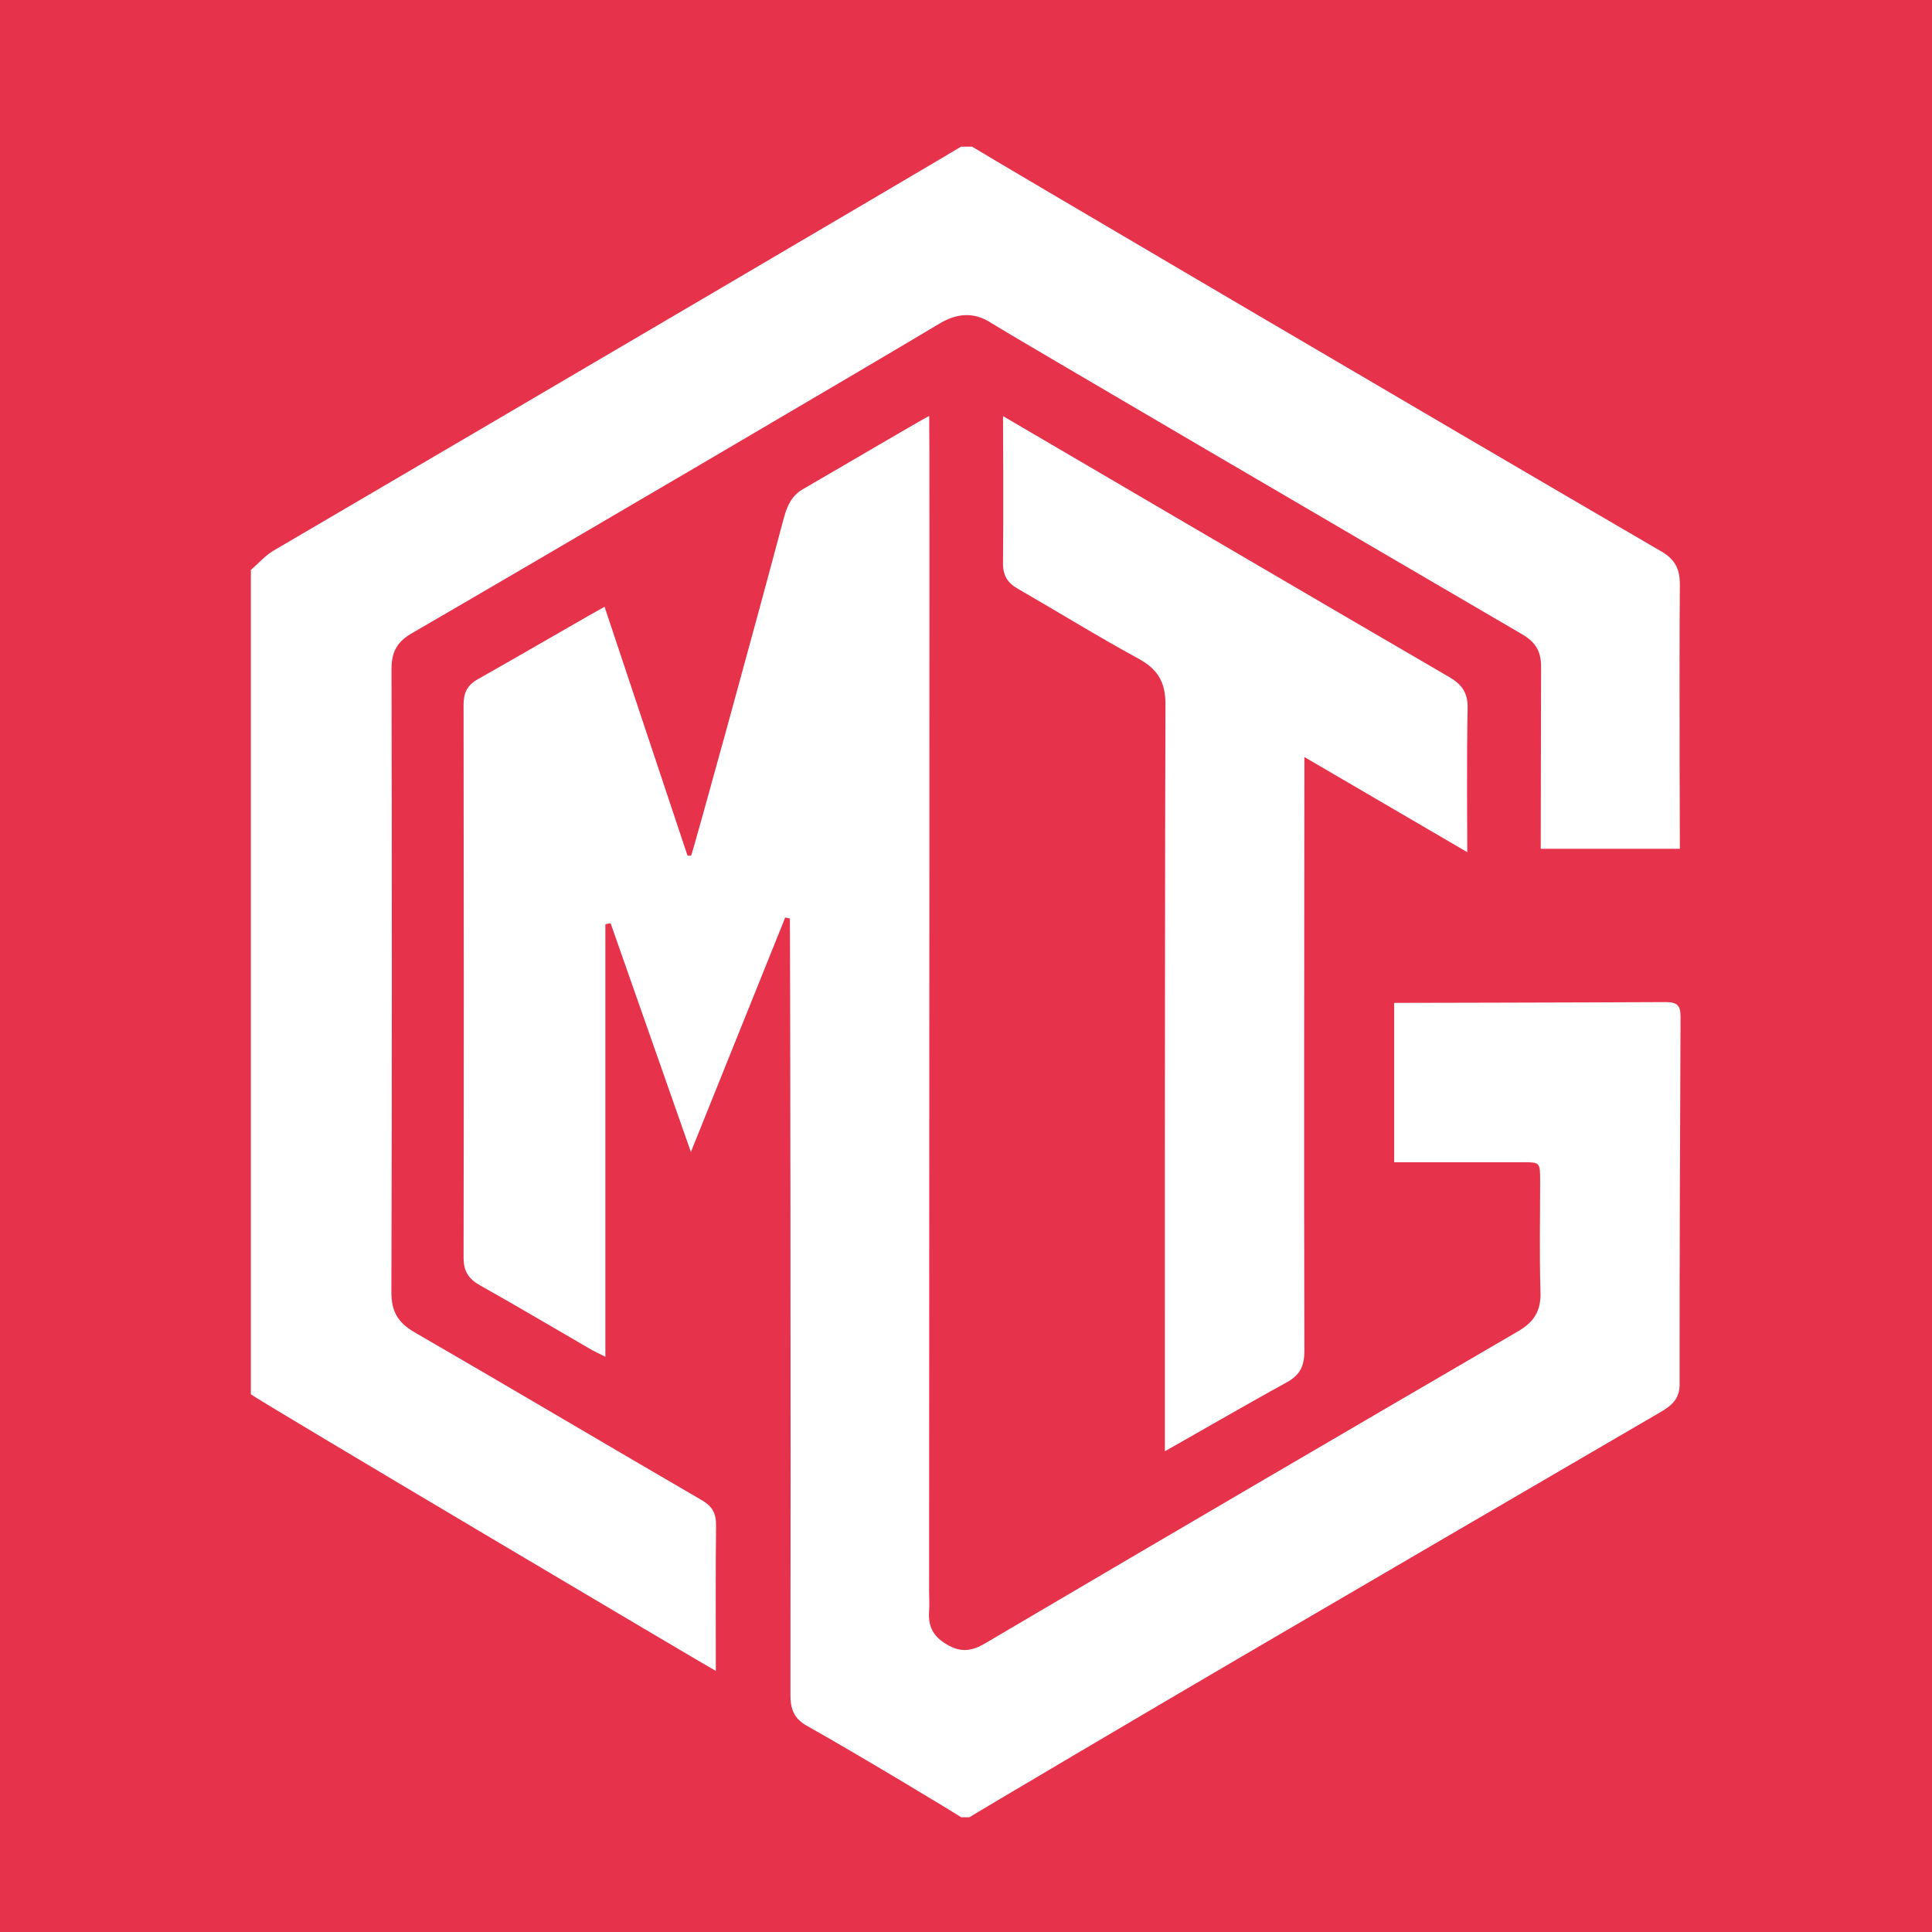
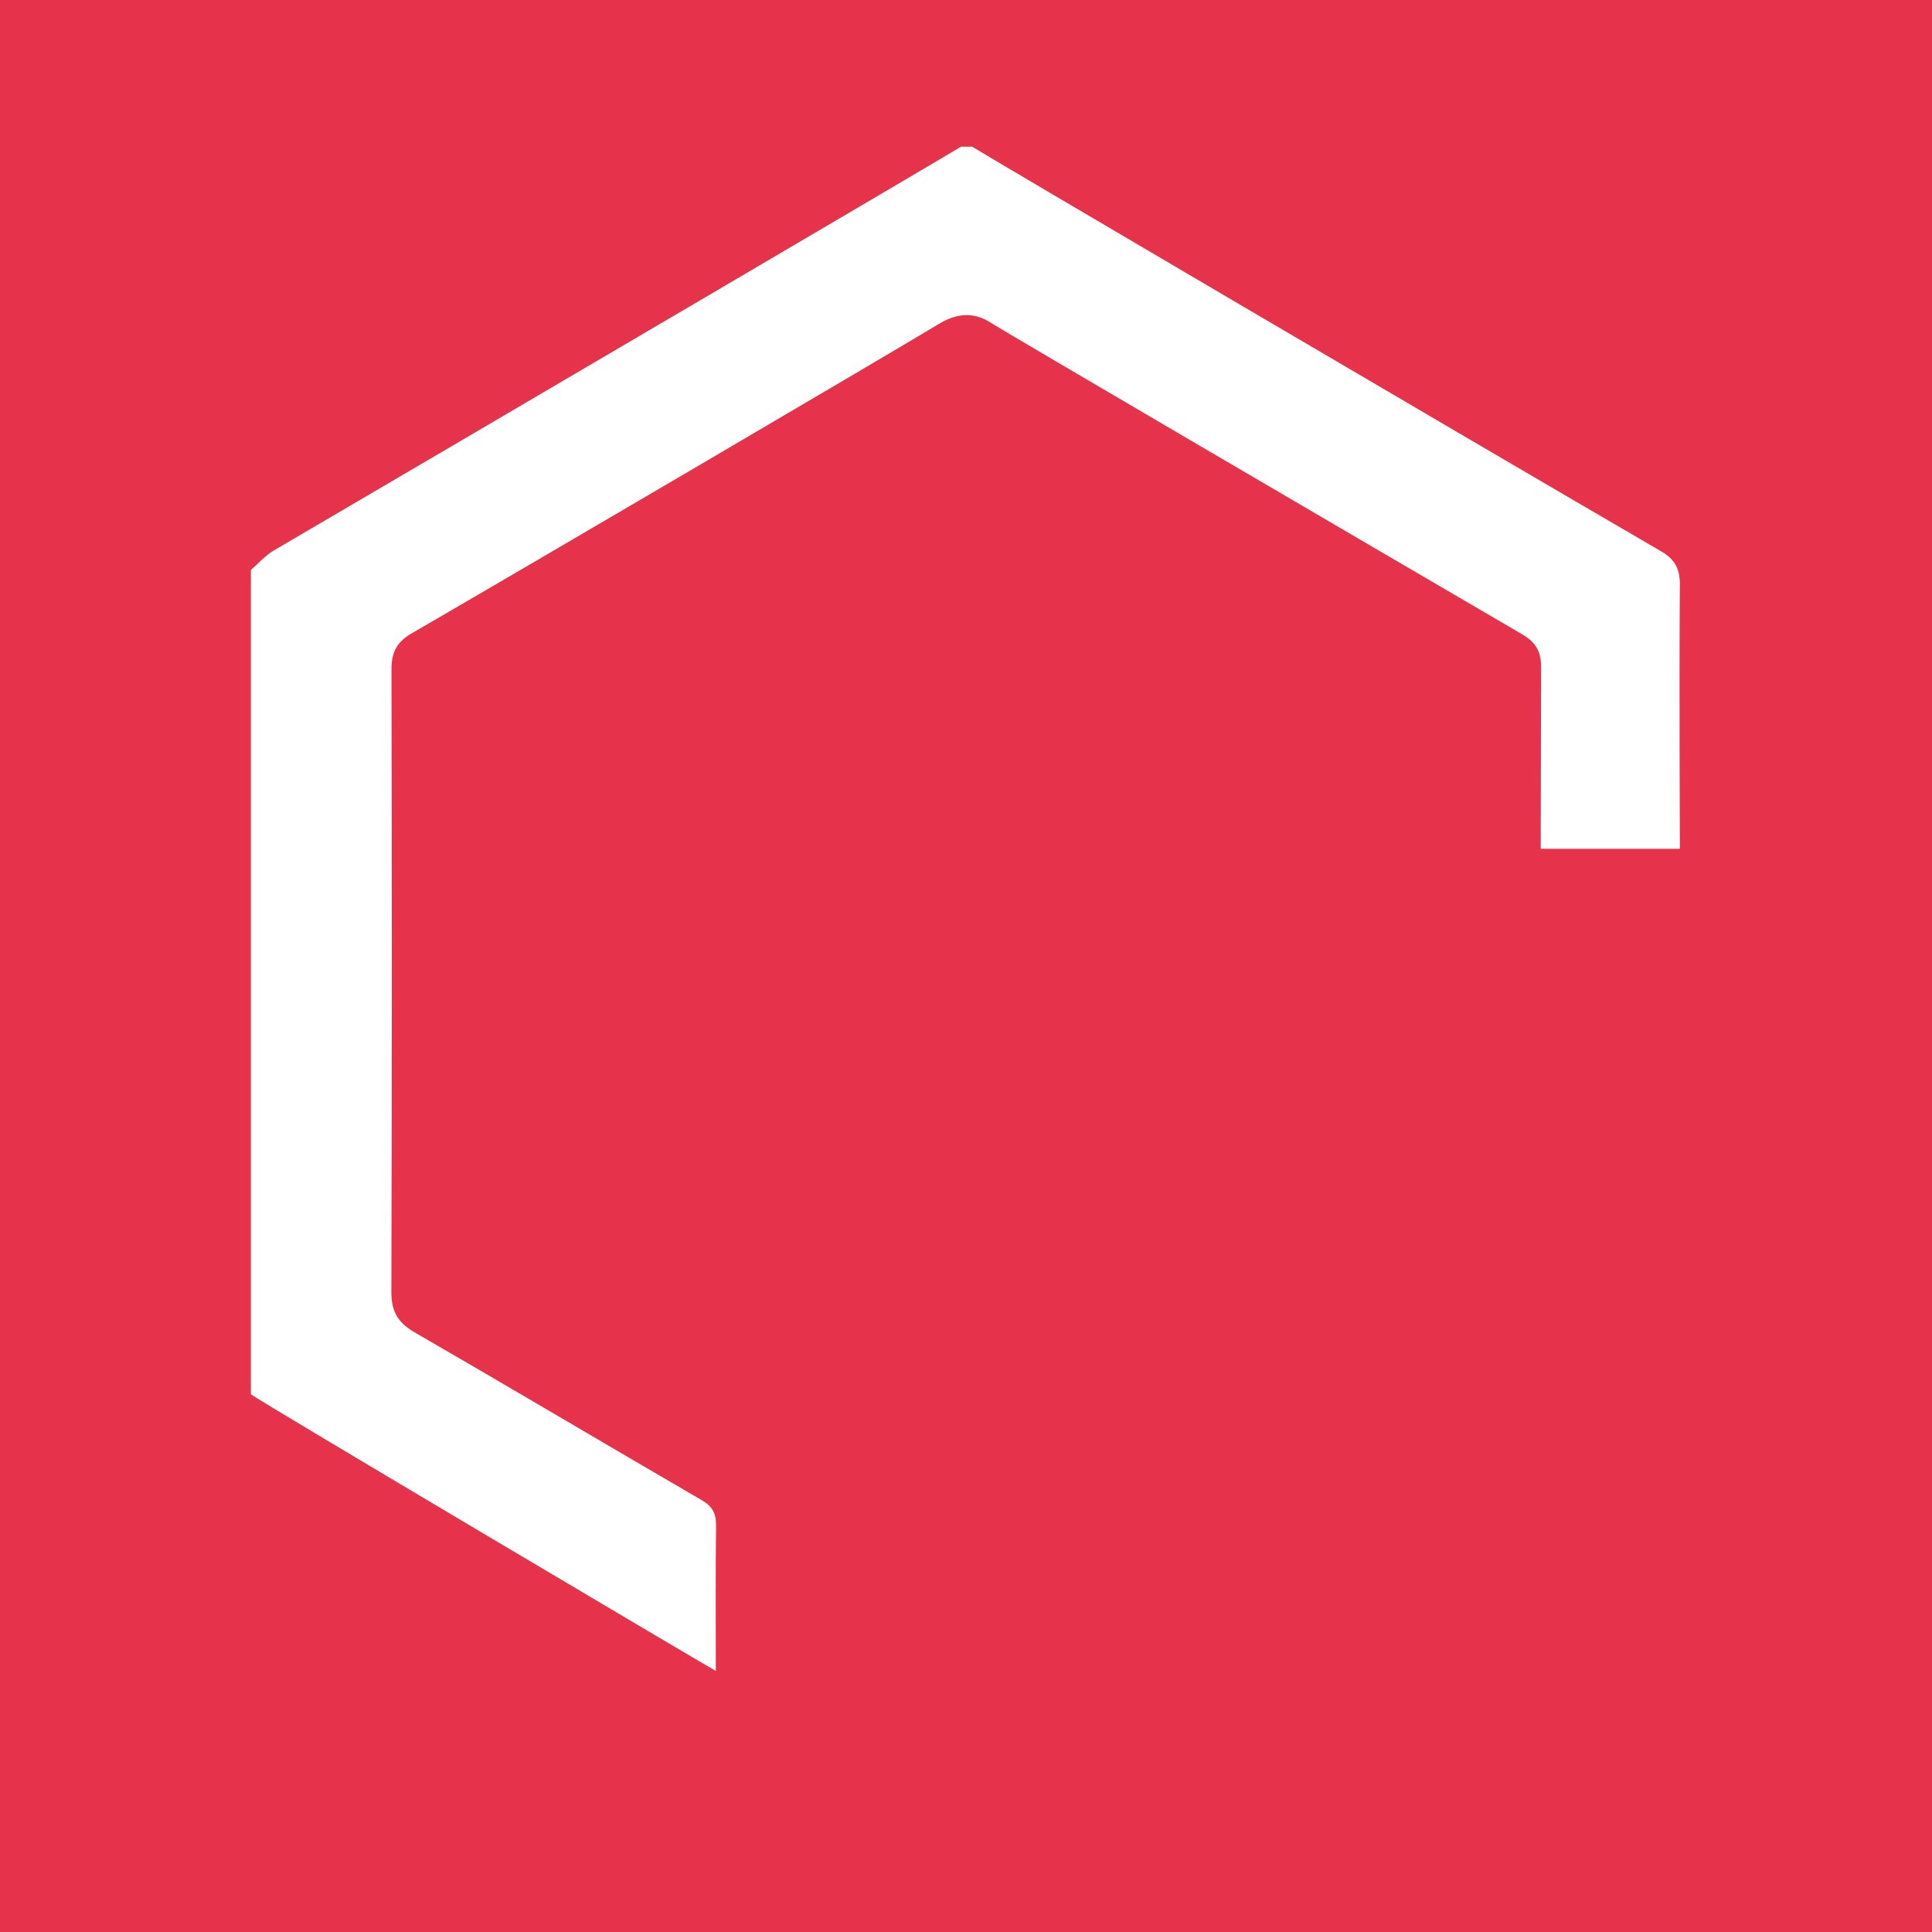
<svg xmlns="http://www.w3.org/2000/svg" version="1.1" id="Слой_1" x="0px" y="0px" viewBox="0 0 166.5 166.5" style="enable-background:new 0 0 166.5 166.5;" xml:space="preserve">
  <style type="text/css"> .st0{fill:#E7324B;} .st1{fill:#FFFFFF;} </style>
  <g>
    <rect x="0" y="0" class="st0" width="166.5" height="166.5" />
    <g>
-       <path class="st1" d="M86.44,35.86c3.91,2.29,29.38,17.22,38.44,22.48c1.14,0.66,1.64,1.4,1.6,2.75 c-0.09,3.6-0.03,11.66-0.03,12.35c-4.71-2.75-9.33-5.45-14.04-8.2c0,0.72,0,1.27,0,1.77c-0.01,16.47-0.04,32.95,0,49.42 c0,1.33-0.39,2.09-1.57,2.73c-3.05,1.66-9.87,5.6-10.45,5.91c0-0.75-0.02-43.51,0.05-64.34c0.01-1.96-0.67-3.07-2.35-3.98 c-3.51-1.91-6.91-4.02-10.37-6.01c-0.89-0.51-1.29-1.14-1.28-2.21C86.48,44.78,86.45,36.5,86.44,35.86z" />
-       <path class="st1" d="M143.55,86.36c-7.44,0.04-23.4,0.07-23.4,0.07v13.73c0,0,7.72,0,11.03,0c1.54,0,1.55,0,1.55,1.6 c0,3.2-0.07,6.4,0.03,9.6c0.05,1.61-0.55,2.56-1.93,3.37c-15.33,8.93-30.65,17.89-45.94,26.9c-1.3,0.77-2.28,0.76-3.5-0.04 c-1.06-0.68-1.4-1.55-1.32-2.72c0.04-0.6,0-1.2,0-1.8c0-33.16,0.06-100.66,0.01-101.22c-0.29,0.1-7.5,4.35-10.89,6.31 c-0.99,0.57-1.37,1.48-1.65,2.52c-2.48,9.34-7.81,28.71-7.98,29.06c-0.11,0.01-0.2,0-0.31,0c-2.37-7.1-4.74-14.23-7.15-21.45 c-0.51,0.26-7.68,4.42-10.91,6.24c-0.93,0.52-1.24,1.19-1.24,2.22c0.02,15.88,0.03,31.76,0,47.63c0,1.15,0.41,1.82,1.4,2.38 c3.21,1.8,6.37,3.68,9.55,5.52c0.33,0.19,0.68,0.35,1.27,0.65c0-12.57,0-24.93,0-37.28c0.15-0.03,0.3-0.06,0.45-0.09 c2.27,6.46,4.53,12.91,6.92,19.72c2.81-6.98,5.47-13.59,8.13-20.21c0.13,0.03,0.27,0.06,0.4,0.09c0.03,0.58,0.09,45.16,0.05,66.88 c0,1.23,0.27,2.05,1.45,2.71c4.12,2.3,12.92,7.61,13.26,7.86c0.24,0,0.48,0,0.72,0c0.25-0.19,16-9.49,23.63-13.95 c11.97-7,23.95-13.99,35.93-20.97c0.94-0.55,1.64-1.12,1.64-2.39c-0.01-10.56,0.03-21.11,0.08-31.67 C144.83,86.68,144.57,86.36,143.55,86.36z" />
      <path class="st1" d="M144.77,50.4c0.01-1.36-0.41-2.19-1.6-2.88C123.8,36.24,84.22,12.96,83.78,12.64c-0.32,0-0.64,0-0.96,0 c-0.31,0.23-39.81,23.43-59.24,34.81c-0.73,0.43-1.31,1.11-1.96,1.67c0,23.68,0,47.36,0,71.04c0.53,0.46,39.63,23.63,40.07,23.84 c0-4.3-0.03-8.41,0.02-12.53c0.01-1.05-0.32-1.66-1.24-2.19c-8.26-4.8-16.47-9.68-24.74-14.46c-1.41-0.82-2-1.76-2-3.43 c0.05-17.92,0.05-35.83,0.01-53.75c0-1.46,0.49-2.34,1.76-3.07c10.51-6.09,40.77-23.85,45.39-26.64c1.55-0.94,3.03-1.1,4.59-0.06 c0.9,0.6,31.39,18.44,45.71,26.8c1.13,0.66,1.63,1.46,1.62,2.79c0,0.23-0.03,15.69-0.03,15.69h11.99 C144.77,73.16,144.71,57.56,144.77,50.4z" />
    </g>
  </g>
</svg>